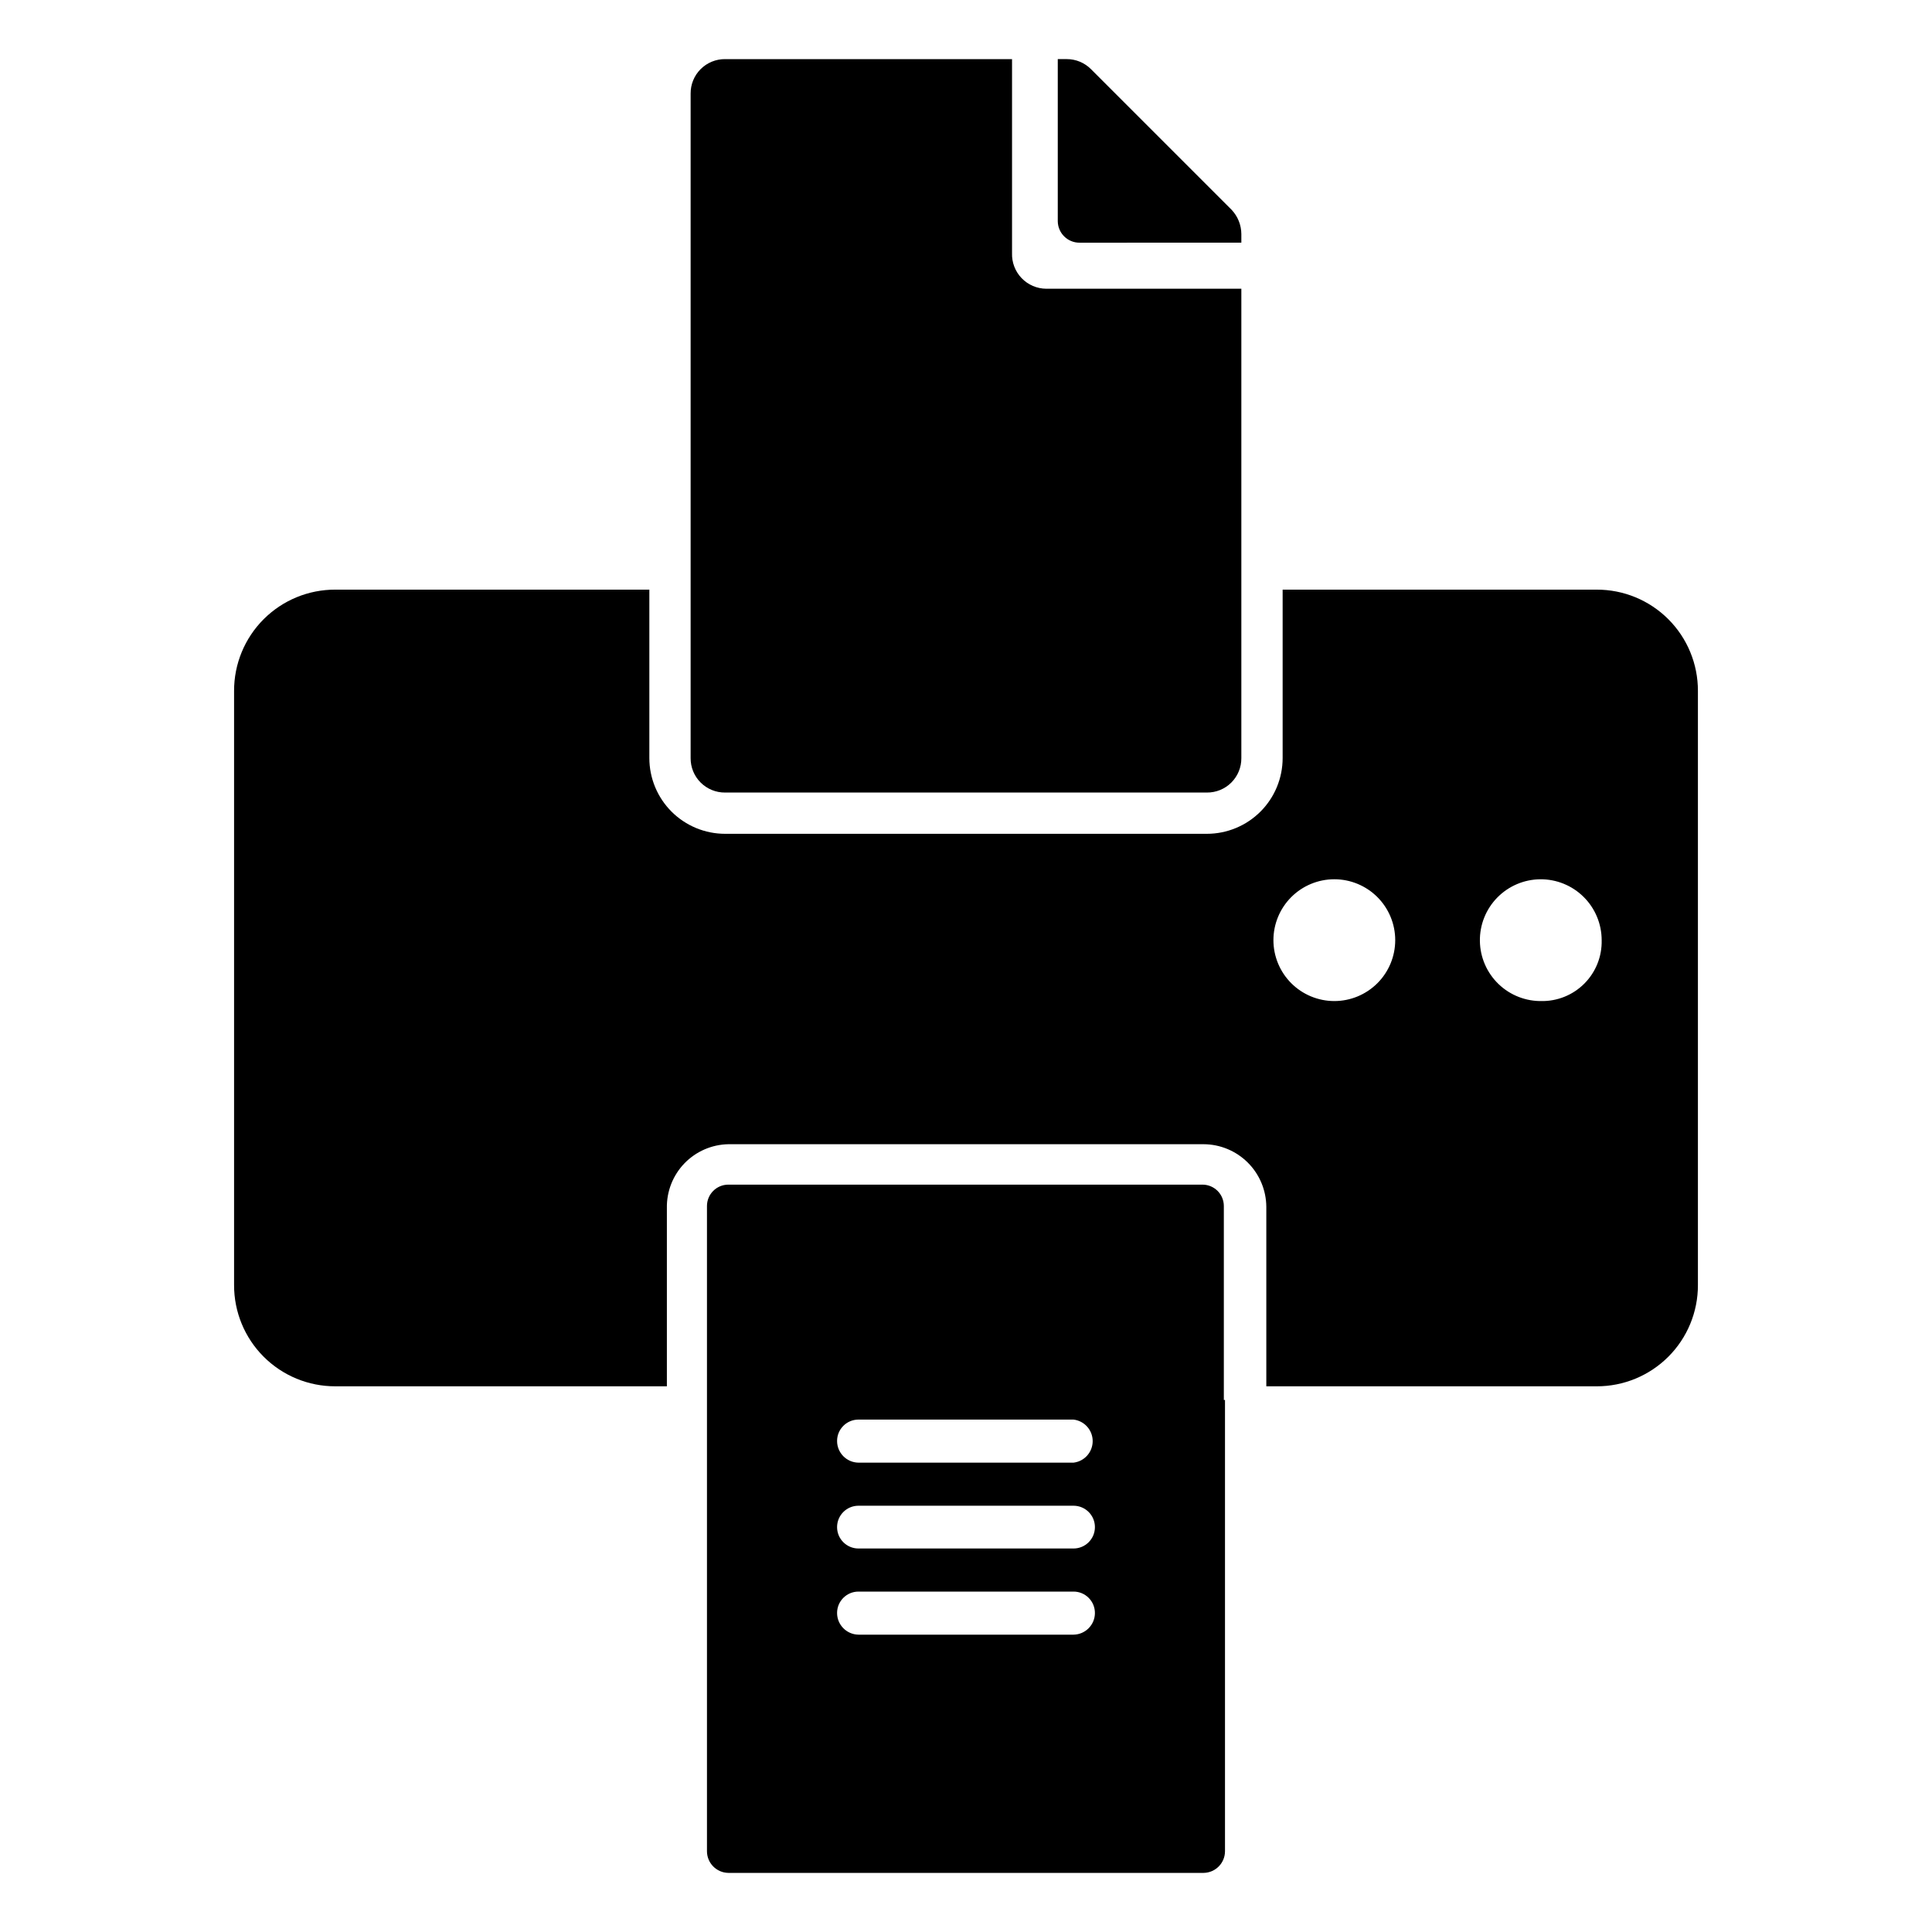
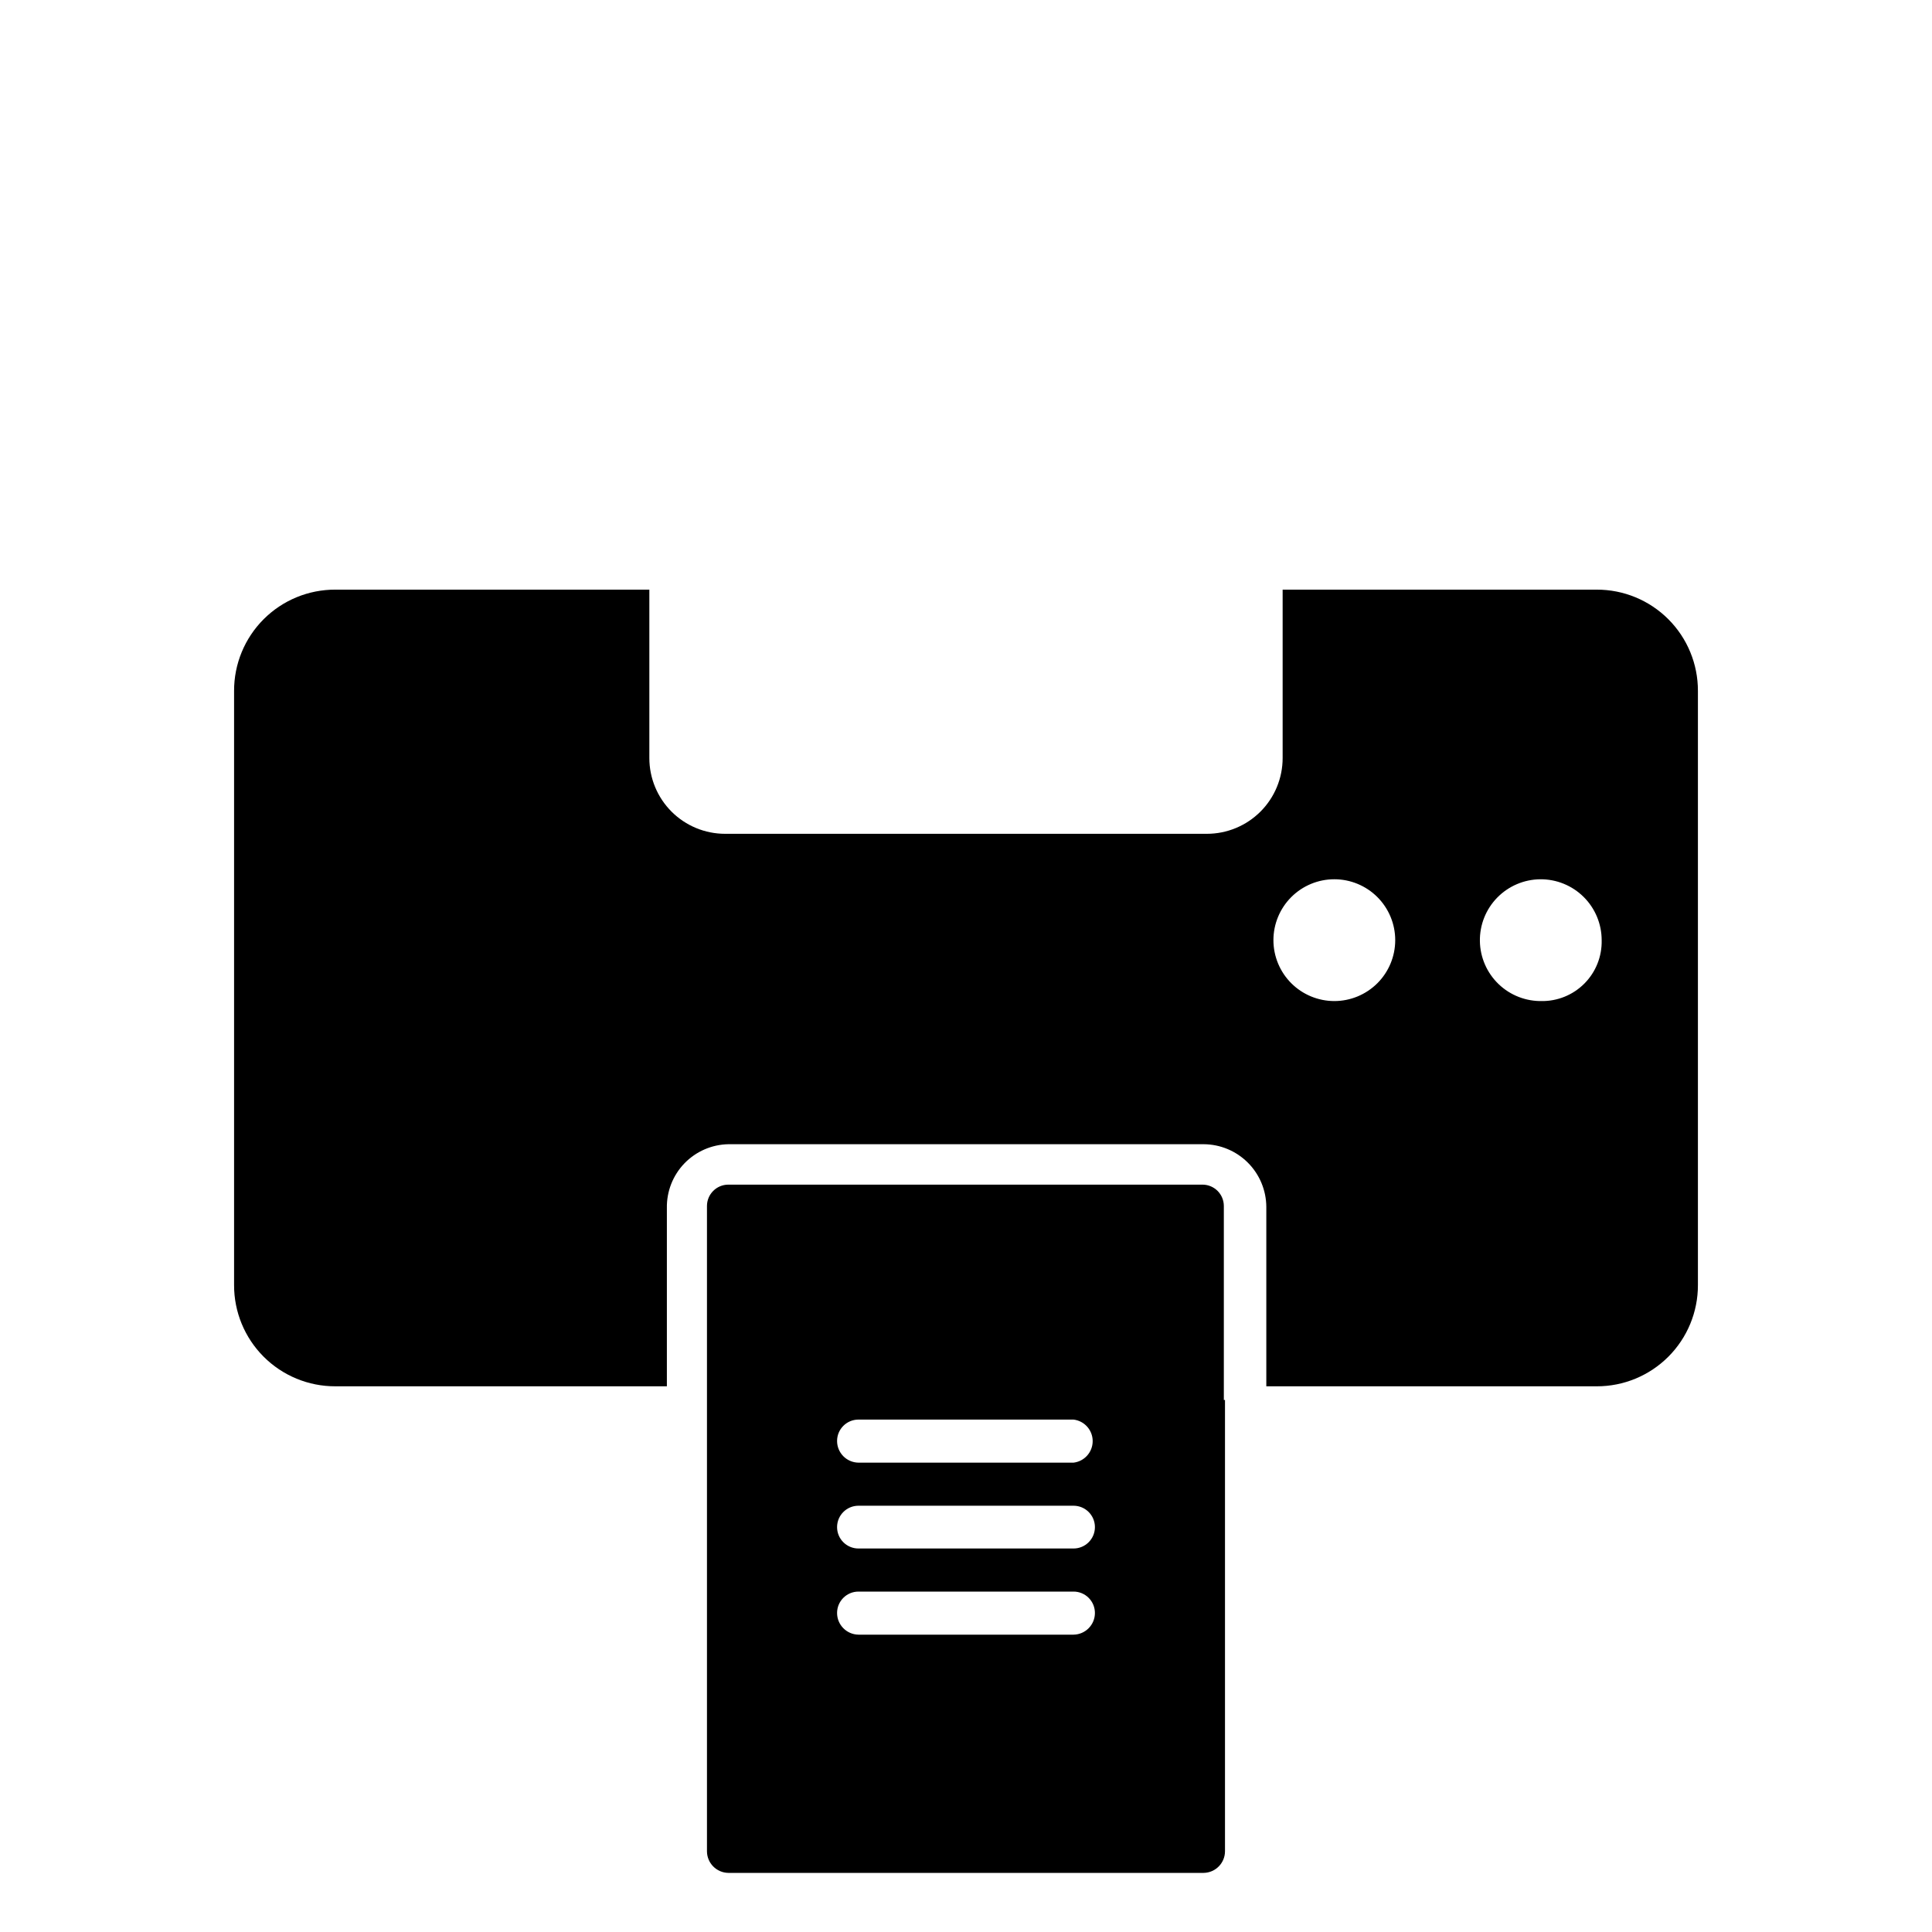
<svg xmlns="http://www.w3.org/2000/svg" fill="#000000" width="800px" height="800px" version="1.1" viewBox="144 144 512 512">
  <g>
-     <path d="m472.97 220.52v124.38c0.02 2.43-0.934 4.762-2.652 6.481-1.715 1.719-4.051 2.672-6.481 2.652h-127.68c-2.43 0.02-4.762-0.934-6.481-2.652s-2.672-4.051-2.652-6.481v-176.1c-0.02-2.43 0.934-4.762 2.652-6.481 1.719-1.715 4.051-2.672 6.481-2.652h76.043v51.406c-0.086 2.461 0.828 4.856 2.535 6.633 1.703 1.777 4.055 2.793 6.519 2.812z" />
-     <path d="m472.97 206.03v2.281l-42.902 0.004c-3.144 0-5.703-2.527-5.746-5.668v-42.984h2.363-0.004c2.426-0.008 4.75 0.957 6.457 2.68l37.234 37.234c1.656 1.742 2.586 4.051 2.598 6.453z" />
    <path d="m468.33 515.01v-51.402c0-3.133-2.539-5.668-5.668-5.668h-125.64c-3.133 0-5.668 2.535-5.668 5.668v170.98c0 3.141 2.523 5.703 5.668 5.746h125.95c3.141-0.043 5.668-2.606 5.664-5.746v-119.58zm-39.832 39.359h-56.996c-3.129 0-5.668-2.535-5.668-5.668 0-3.129 2.539-5.668 5.668-5.668h56.996c3.129 0 5.668 2.539 5.668 5.668 0 3.133-2.539 5.668-5.668 5.668zm5.668 17.082v0.004c0 3.141-2.527 5.703-5.668 5.746h-56.996c-3.141-0.043-5.668-2.606-5.668-5.746 0-3.133 2.539-5.668 5.668-5.668h56.996c1.516-0.004 2.969 0.605 4.035 1.688 1.066 1.078 1.652 2.539 1.633 4.059zm-5.668-39.832h-56.996c-3.141-0.043-5.668-2.602-5.668-5.746 0-3.129 2.539-5.668 5.668-5.668h56.996c2.894 0.34 5.074 2.793 5.074 5.707 0 2.914-2.18 5.367-5.074 5.707z" />
    <path d="m567.12 300.26h-83.207v44.633c0 5.324-2.113 10.43-5.879 14.195-3.766 3.762-8.871 5.879-14.195 5.879h-127.68c-5.324 0-10.43-2.117-14.195-5.879-3.762-3.766-5.879-8.871-5.879-14.195v-44.633h-83.207c-7.125-0.023-13.965 2.797-19.004 7.836-5.039 5.039-7.859 11.879-7.84 19.008v157.44-0.004c-0.02 7.125 2.801 13.969 7.84 19.004 5.039 5.039 11.879 7.863 19.004 7.84h87.852v-47.23c-0.082-4.406 1.586-8.664 4.641-11.84 3.059-3.172 7.25-5.004 11.656-5.086h125.95c4.398 0.02 8.609 1.777 11.719 4.887 3.113 3.113 4.867 7.324 4.891 11.723v47.547h87.535c7.125 0.023 13.965-2.801 19.004-7.84 5.039-5.035 7.859-11.879 7.84-19.004v-157.44 0.004c0.02-7.129-2.801-13.969-7.84-19.008-5.039-5.039-11.879-7.859-19.004-7.836zm-69.508 109.03c-4.281 0-8.387-1.703-11.414-4.727-3.023-3.027-4.727-7.133-4.727-11.414 0-4.277 1.703-8.383 4.727-11.41 3.027-3.027 7.133-4.727 11.414-4.727 4.277 0 8.383 1.699 11.41 4.727 3.027 3.027 4.727 7.133 4.727 11.41 0 4.281-1.699 8.387-4.727 11.414-3.027 3.023-7.133 4.727-11.41 4.727zm55.105 0h-0.004c-4.301 0.102-8.465-1.512-11.57-4.492-3.102-2.981-4.887-7.078-4.957-11.379s1.578-8.453 4.582-11.531c3.008-3.082 7.117-4.832 11.418-4.871 4.301-0.035 8.441 1.648 11.496 4.68 3.055 3.027 4.773 7.152 4.777 11.453 0.105 4.301-1.547 8.457-4.582 11.504-3.031 3.047-7.18 4.723-11.477 4.637z" />
  </g>
</svg>